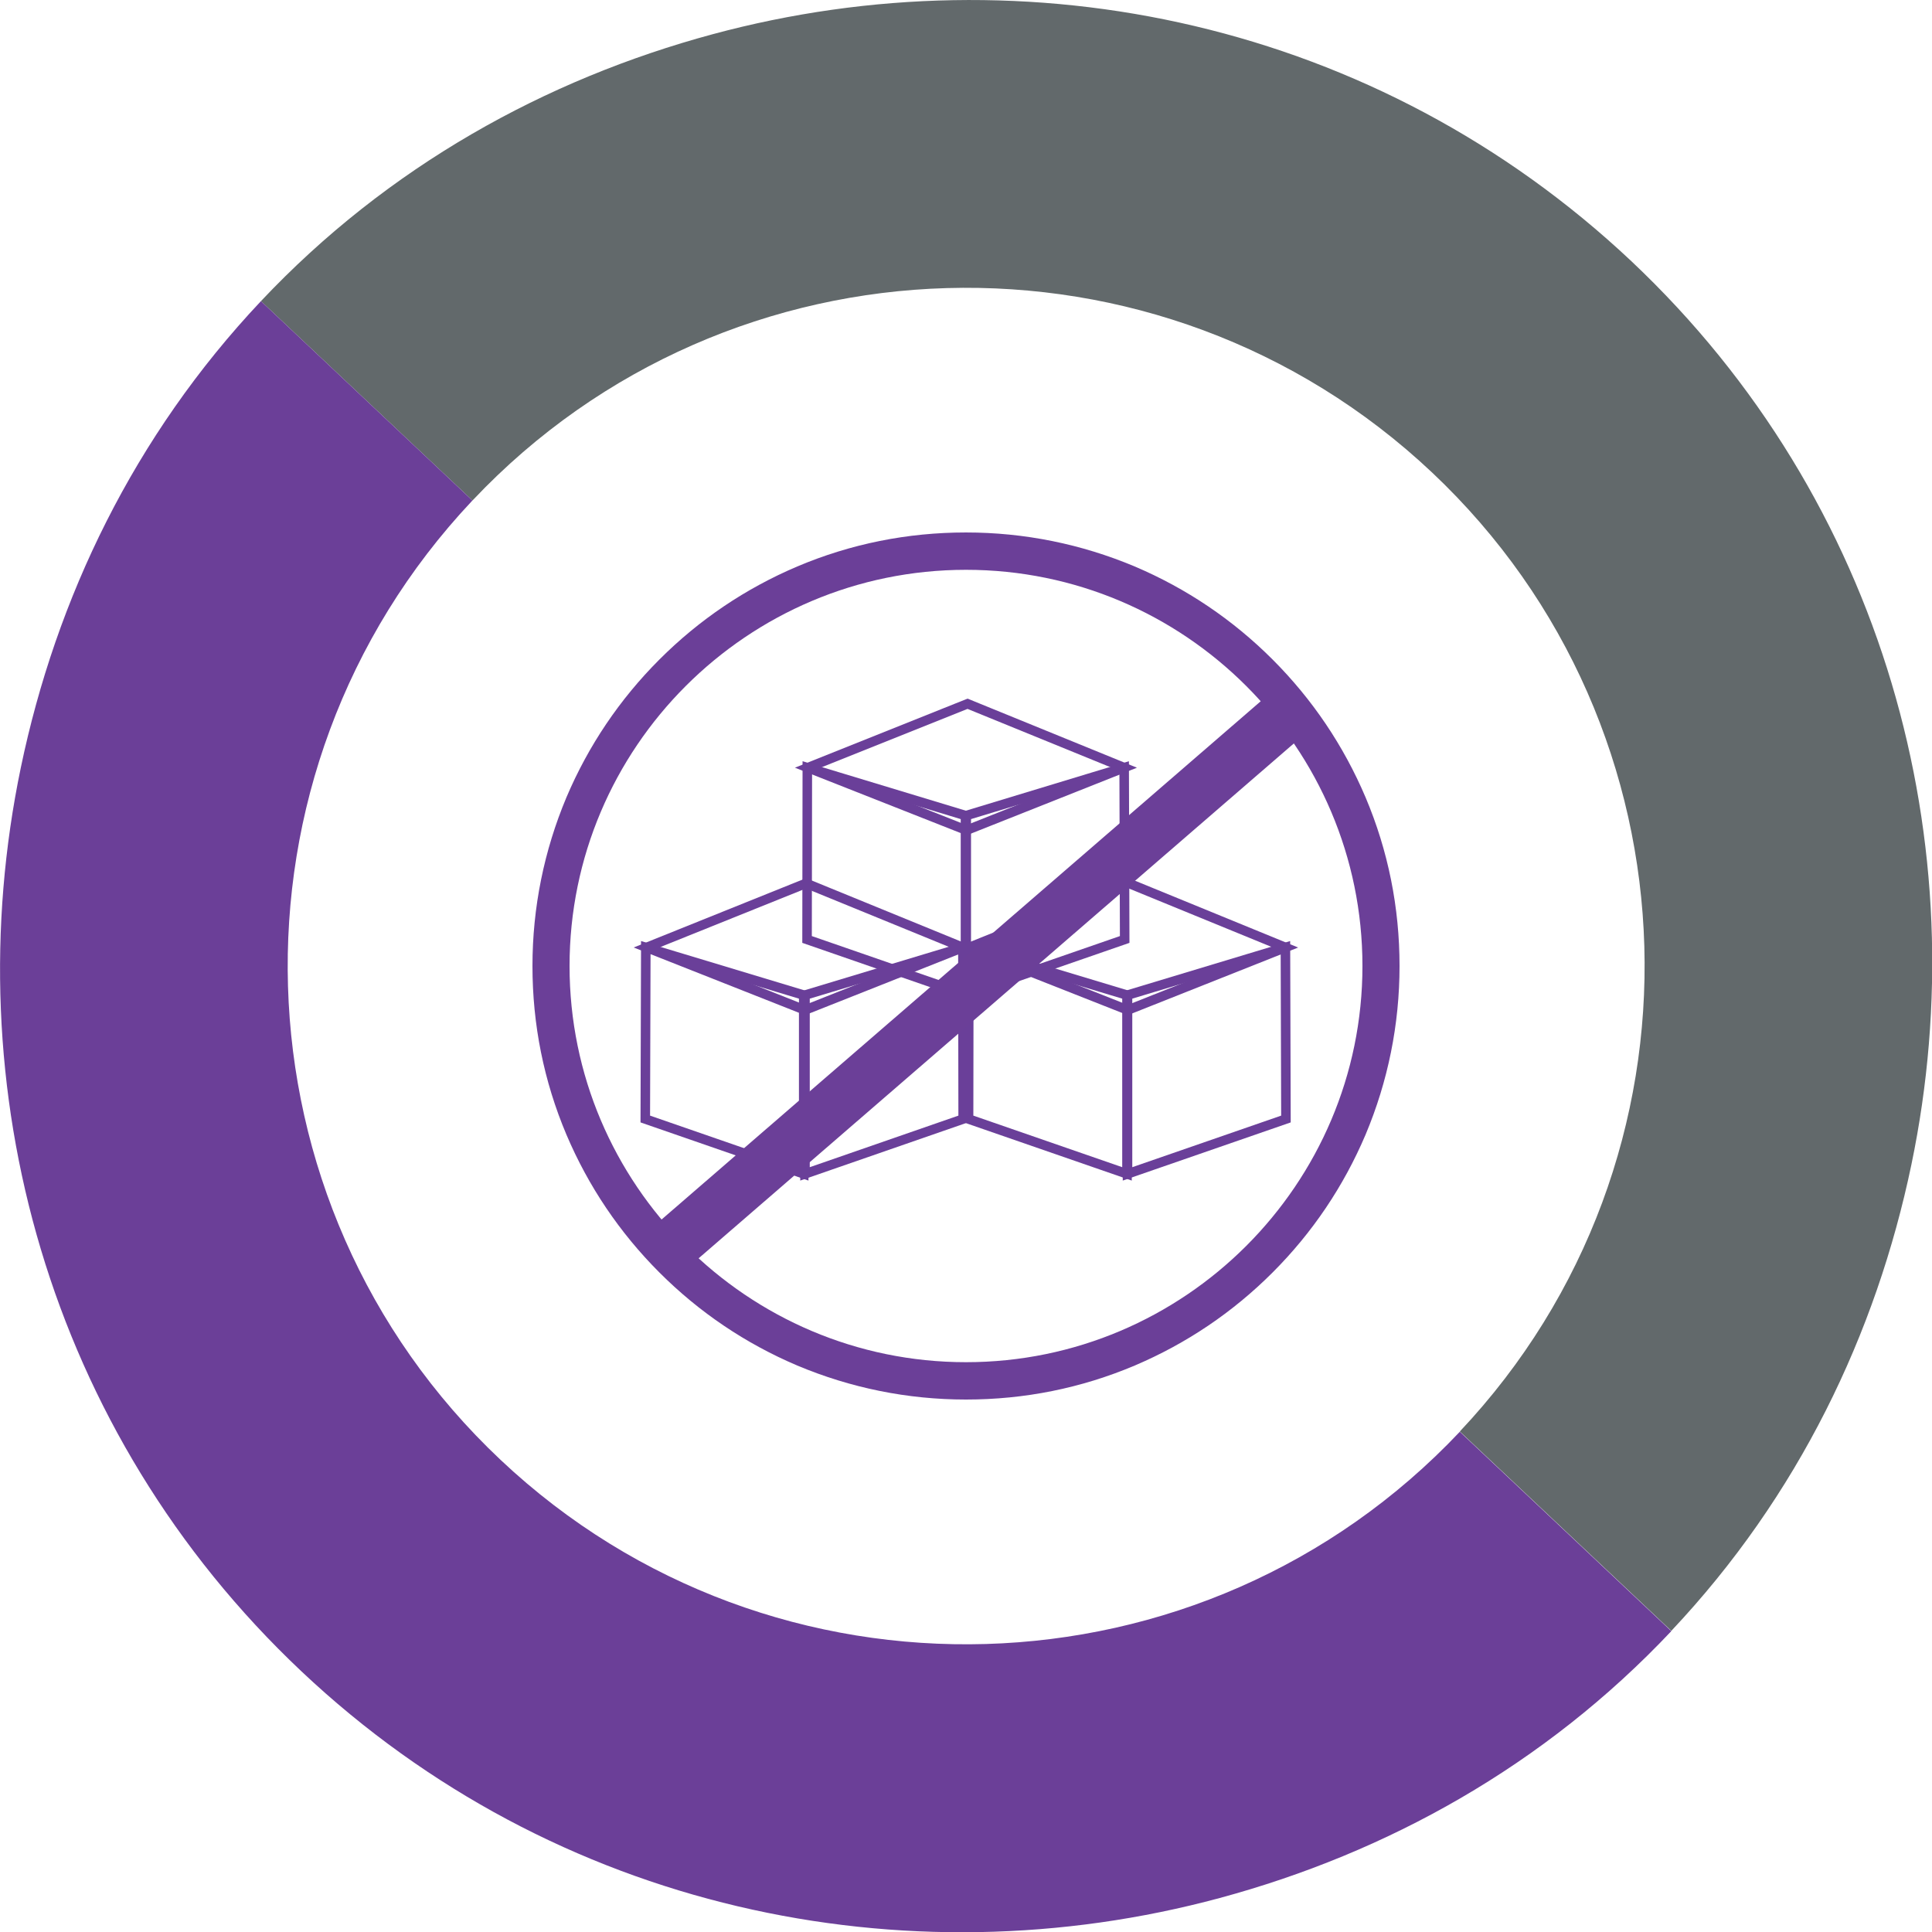
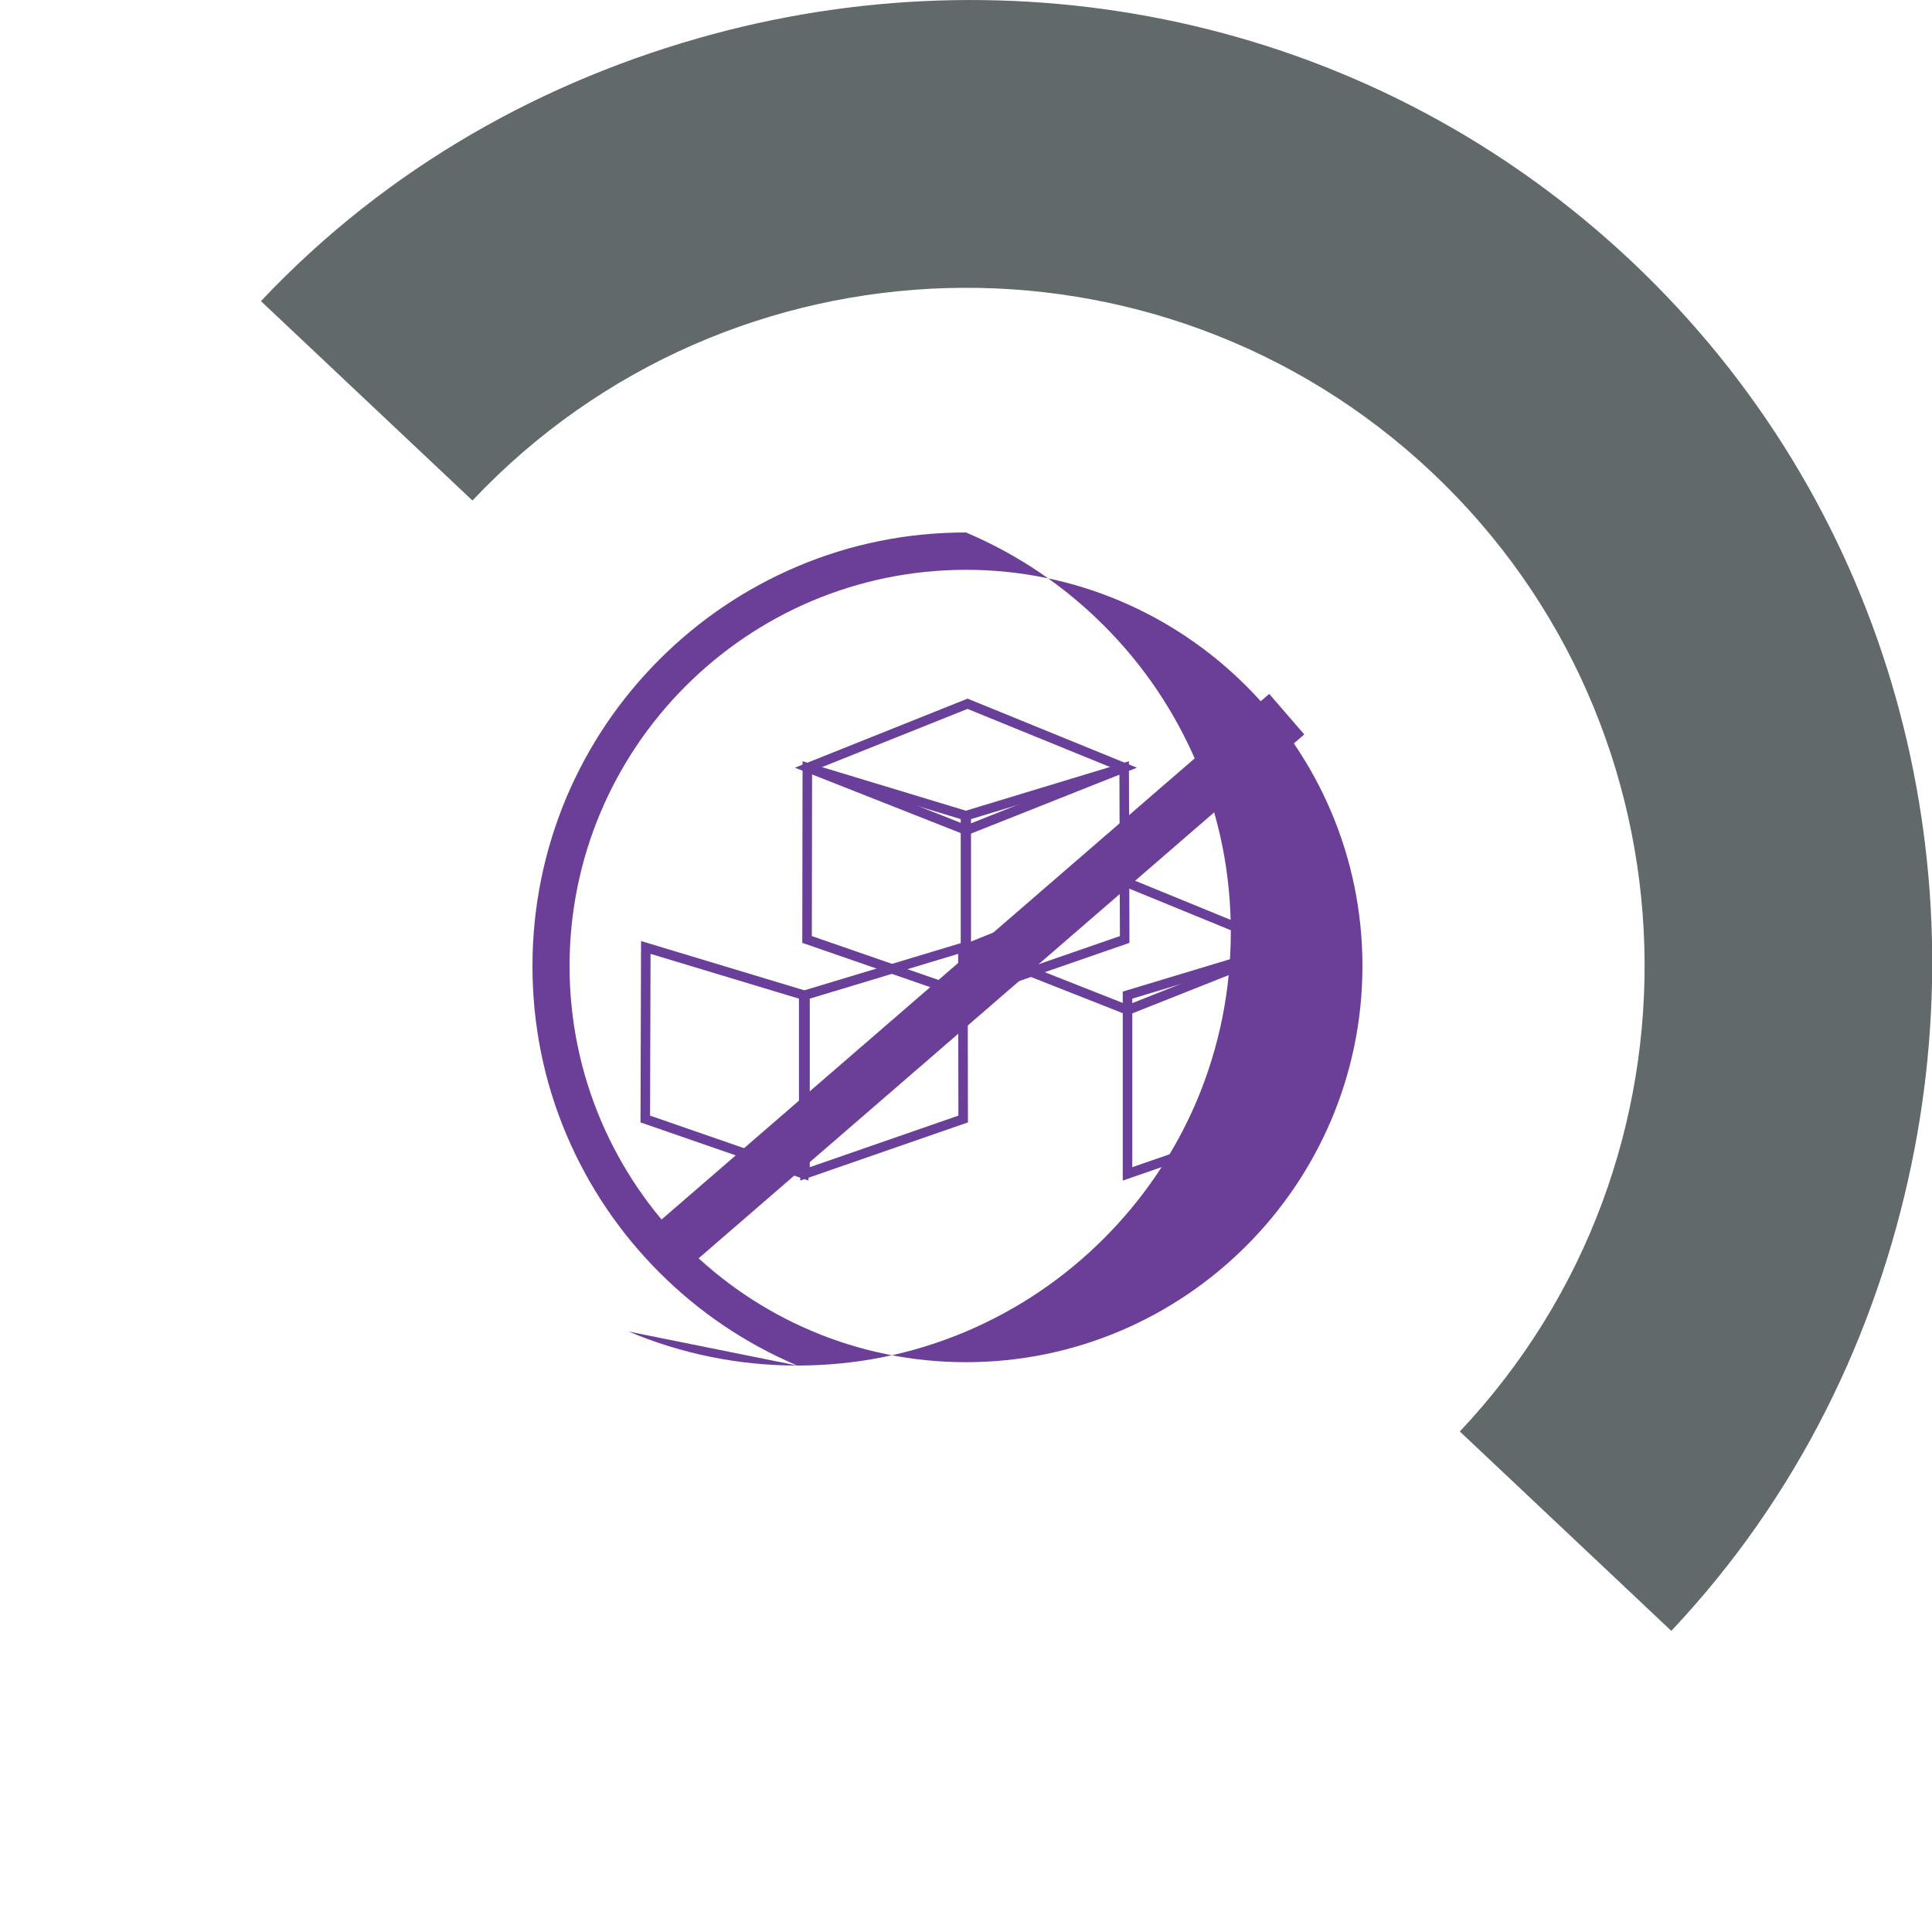
<svg xmlns="http://www.w3.org/2000/svg" id="Layer_1" data-name="Layer 1" viewBox="0 0 75 75">
  <defs>
    <style>
      .cls-1 {
        fill: #6b3f98;
      }

      .cls-2 {
        fill: none;
        stroke: #6a3f99;
        stroke-miterlimit: 10;
        stroke-width: .37px;
      }

      .cls-3 {
        fill: #62696b;
      }
    </style>
  </defs>
  <g>
    <path class="cls-3" d="M27.66,1.33c-6.48,1.75-12.6,5.13-17.53,10.36l8.21,7.74s.01-.01.02-.02c9.97-10.55,26.66-11.03,37.23-1.07,10.57,9.96,11.05,26.66,1.08,37.23l8.21,7.74c4.93-5.23,7.95-11.53,9.32-18.1,2.58-12.39-1.01-25.77-10.87-35.07C53.45.84,39.88-1.97,27.66,1.33Z" />
-     <path class="cls-1" d="M.81,29.79c1.37-6.57,4.39-12.87,9.32-18.1l8.21,7.74s-.01.01-.02.02c-9.95,10.57-9.46,27.26,1.11,37.22,10.57,9.96,27.27,9.47,37.24-1.09l8.21,7.74c-4.93,5.23-11.05,8.61-17.53,10.36-12.22,3.3-25.8.49-35.65-8.8C1.82,55.56-1.77,42.18.81,29.79Z" />
  </g>
  <g>
    <g>
      <g>
        <polygon class="cls-2" points="25.07 36.78 31.2 38.63 31.2 45.57 25.05 43.44 25.07 36.78" />
        <polygon class="cls-2" points="37.38 36.78 31.25 38.63 31.25 45.57 37.39 43.44 37.38 36.78" />
-         <polygon class="cls-2" points="31.29 34.29 37.38 36.78 31.25 39.21 25.1 36.78 31.29 34.29" />
      </g>
      <g>
-         <polygon class="cls-2" points="37.61 36.78 43.75 38.63 43.75 45.57 37.6 43.44 37.61 36.78" />
        <polygon class="cls-2" points="49.9 36.78 43.77 38.63 43.77 45.57 49.92 43.44 49.9 36.78" />
        <polygon class="cls-2" points="43.82 34.29 49.9 36.78 43.78 39.21 37.62 36.78 43.82 34.29" />
      </g>
      <g>
        <polygon class="cls-2" points="31.34 29.8 37.48 31.66 37.48 38.6 31.33 36.47 31.34 29.8" />
        <polygon class="cls-2" points="43.64 29.8 37.51 31.66 37.51 38.6 43.66 36.47 43.64 29.8" />
        <polygon class="cls-2" points="37.56 27.32 43.64 29.8 37.52 32.23 31.36 29.8 37.56 27.32" />
      </g>
    </g>
    <g>
-       <path class="cls-1" d="M30.95,53.01c-2-.85-3.8-2.06-5.35-3.61-1.55-1.55-2.76-3.35-3.61-5.35-.88-2.08-1.32-4.28-1.32-6.55s.45-4.48,1.32-6.55c.85-2,2.06-3.8,3.61-5.35,1.55-1.55,3.35-2.76,5.35-3.61,2.08-.88,4.28-1.32,6.55-1.32s4.48.45,6.55,1.32c2,.85,3.8,2.06,5.35,3.61,1.55,1.55,2.76,3.35,3.61,5.35.88,2.08,1.32,4.28,1.32,6.55,0,2.27-.45,4.48-1.32,6.55-.85,2-2.06,3.8-3.61,5.35-1.55,1.55-3.35,2.76-5.35,3.61-2.08.88-4.28,1.32-6.55,1.32s-4.48-.45-6.55-1.32ZM22.11,37.5c0,8.48,6.9,15.38,15.39,15.38,8.48,0,15.39-6.9,15.39-15.38,0-8.48-6.9-15.38-15.39-15.38s-15.39,6.9-15.39,15.38Z" />
+       <path class="cls-1" d="M30.95,53.01c-2-.85-3.8-2.06-5.35-3.61-1.55-1.55-2.76-3.35-3.61-5.35-.88-2.08-1.32-4.28-1.32-6.55s.45-4.48,1.32-6.55c.85-2,2.06-3.8,3.61-5.35,1.55-1.55,3.35-2.76,5.35-3.61,2.08-.88,4.28-1.32,6.55-1.32c2,.85,3.8,2.06,5.35,3.61,1.55,1.55,2.76,3.35,3.61,5.35.88,2.08,1.32,4.28,1.32,6.55,0,2.27-.45,4.48-1.32,6.55-.85,2-2.06,3.8-3.61,5.35-1.55,1.55-3.35,2.76-5.35,3.61-2.08.88-4.28,1.32-6.55,1.32s-4.48-.45-6.55-1.32ZM22.11,37.5c0,8.48,6.9,15.38,15.39,15.38,8.48,0,15.39-6.9,15.39-15.38,0-8.48-6.9-15.38-15.39-15.38s-15.39,6.9-15.39,15.38Z" />
      <rect class="cls-1" x="22.31" y="36.97" width="31.47" height="2.08" transform="translate(-15.59 34.16) rotate(-40.86)" />
    </g>
  </g>
</svg>